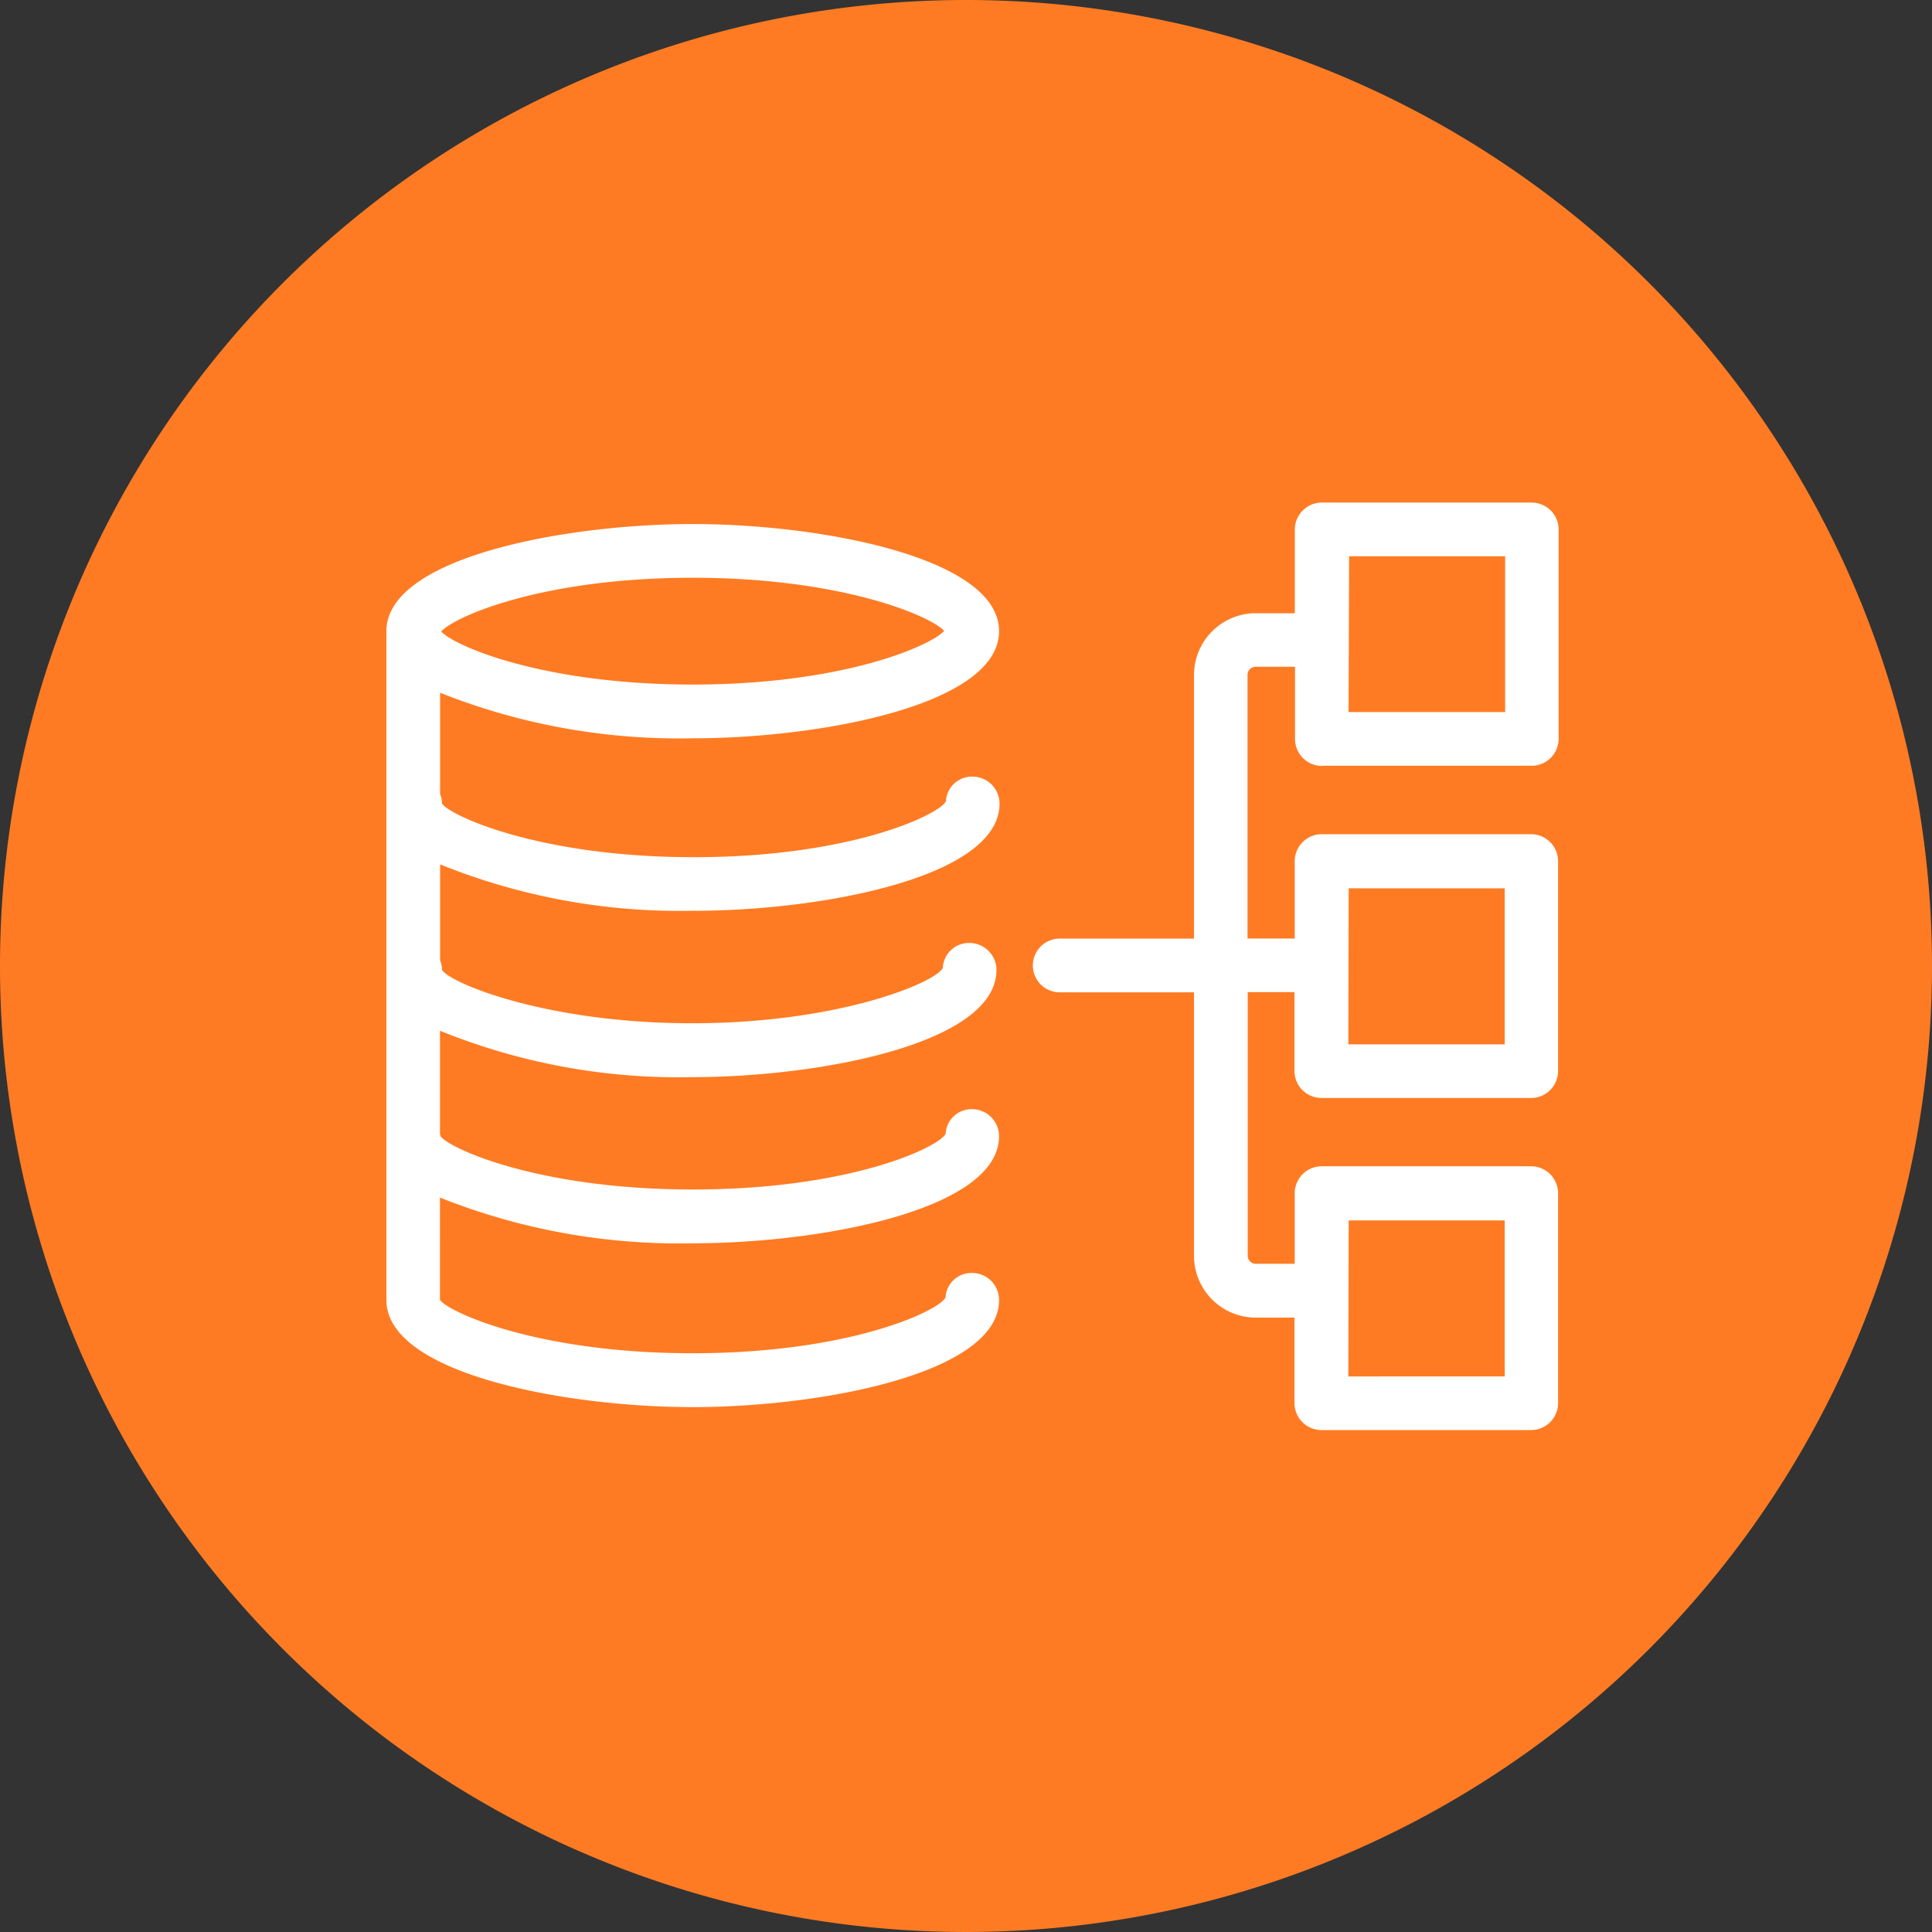
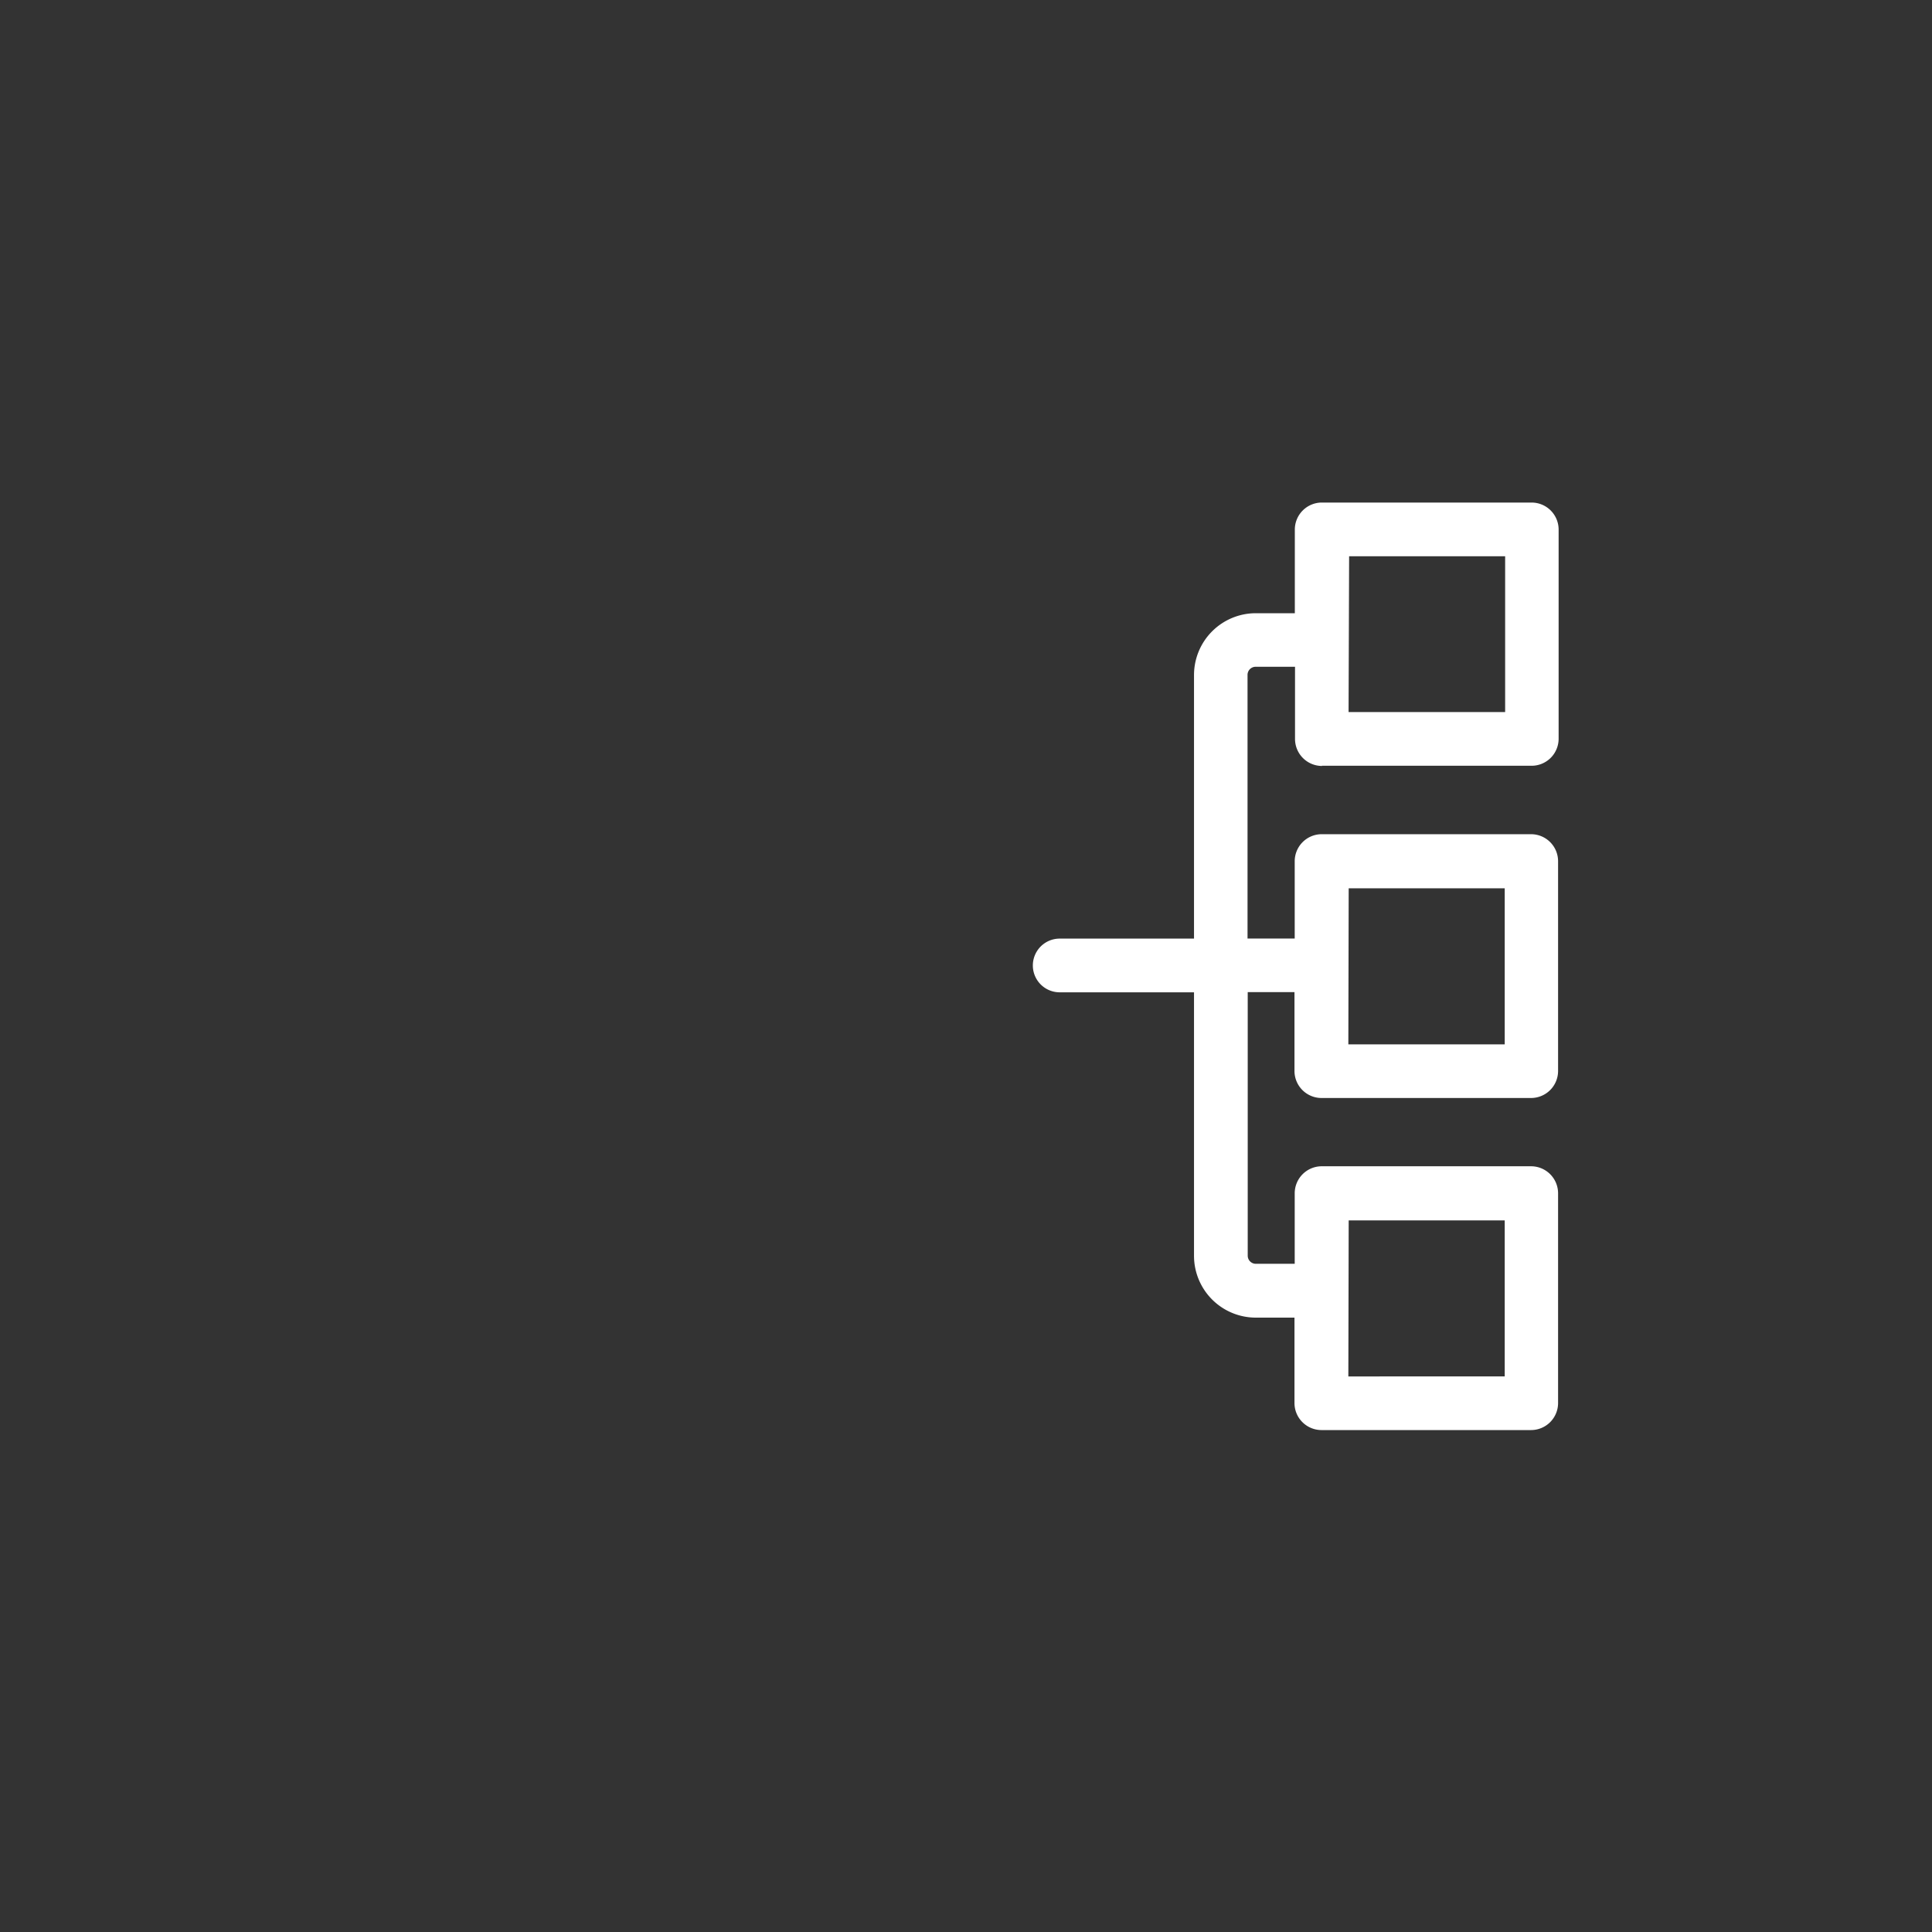
<svg xmlns="http://www.w3.org/2000/svg" width="50" height="50" viewBox="0 0 50 50">
  <rect x="0" y="0" width="50" height="50" fill="#333333" stroke="none" />
  <defs>
    <clipPath id="a">
      <path d="M0,0H30.333V24H0Z" fill="none" />
    </clipPath>
  </defs>
  <g transform="translate(0 -0.129)">
-     <path d="M25,0A25,25,0,1,1,0,25,25,25,0,0,1,25,0Z" transform="translate(0 0.129)" fill="#ff7b23" />
    <g transform="translate(10 13.129)">
      <g transform="translate(0 0.001)" clip-path="url(#a)">
        <path d="M24.709,6.818h5.427a.7.7,0,0,0,.7-.7V.7a.7.7,0,0,0-.7-.694H24.709a.7.7,0,0,0-.7.694v2.17H23a1.6,1.6,0,0,0-1.6,1.6v6.821H17.924a.695.695,0,1,0,0,1.39H21.4V19.5A1.6,1.6,0,0,0,23,21.1H24V23.31a.7.7,0,0,0,.694.7h5.428a.7.7,0,0,0,.7-.7V17.883a.7.7,0,0,0-.7-.7H24.7a.7.7,0,0,0-.694.7v1.824H23a.21.21,0,0,1-.21-.21V12.676H24v2.04a.7.7,0,0,0,.694.7h5.428a.7.7,0,0,0,.7-.7V9.289a.7.7,0,0,0-.7-.7H24.7a.7.7,0,0,0-.694.7v2H22.785V4.466a.21.21,0,0,1,.21-.21h1.019V6.123a.7.7,0,0,0,.7.7m.7-5.427h4.038V5.428H25.4Zm-.011,17.188h4.038v4.038H25.394Zm0-8.594h4.038v4.038H25.394Z" transform="translate(-0.499 -0.001)" fill="#fff" />
-         <path d="M7.959,10.587c3.284,0,7.909-.86,7.909-2.772a.7.7,0,0,0-.7-.7.672.672,0,0,0-.687.637C14.311,8.1,12.013,9.2,7.959,9.2S1.607,8.1,1.44,7.811a.682.682,0,0,0-.05-.244V4.945A16.758,16.758,0,0,0,7.928,6.123c3.292,0,7.928-.86,7.928-2.772S11.22.578,7.928.578,0,1.438,0,3.35V20.66c0,1.912,4.636,2.772,7.928,2.772s7.928-.86,7.928-2.772a.7.7,0,0,0-.7-.7.672.672,0,0,0-.687.636c-.176.348-2.481,1.442-6.546,1.442s-6.37-1.094-6.537-1.385V18.009a16.708,16.708,0,0,0,6.546,1.183c3.29,0,7.923-.859,7.923-2.771a.7.7,0,0,0-.694-.7.671.671,0,0,0-.687.636C14.3,16.707,12,17.8,7.936,17.8S1.571,16.707,1.4,16.417c0-.022-.011-.041-.013-.062V13.692a16.413,16.413,0,0,0,6.531,1.2c3.268,0,7.87-.86,7.87-2.772a.7.7,0,0,0-.7-.7.676.676,0,0,0-.688.645c-.17.369-2.665,1.433-6.487,1.433S1.6,12.434,1.44,12.114a.682.682,0,0,0-.05-.244V9.386a16.544,16.544,0,0,0,6.568,1.2M7.928,4.732c-3.9,0-6.185-1.008-6.51-1.373.35-.391,2.627-1.391,6.51-1.391s6.172,1,6.507,1.375c-.357.394-2.634,1.389-6.507,1.389" transform="translate(0 -0.017)" fill="#fff" />
      </g>
    </g>
  </g>
</svg>